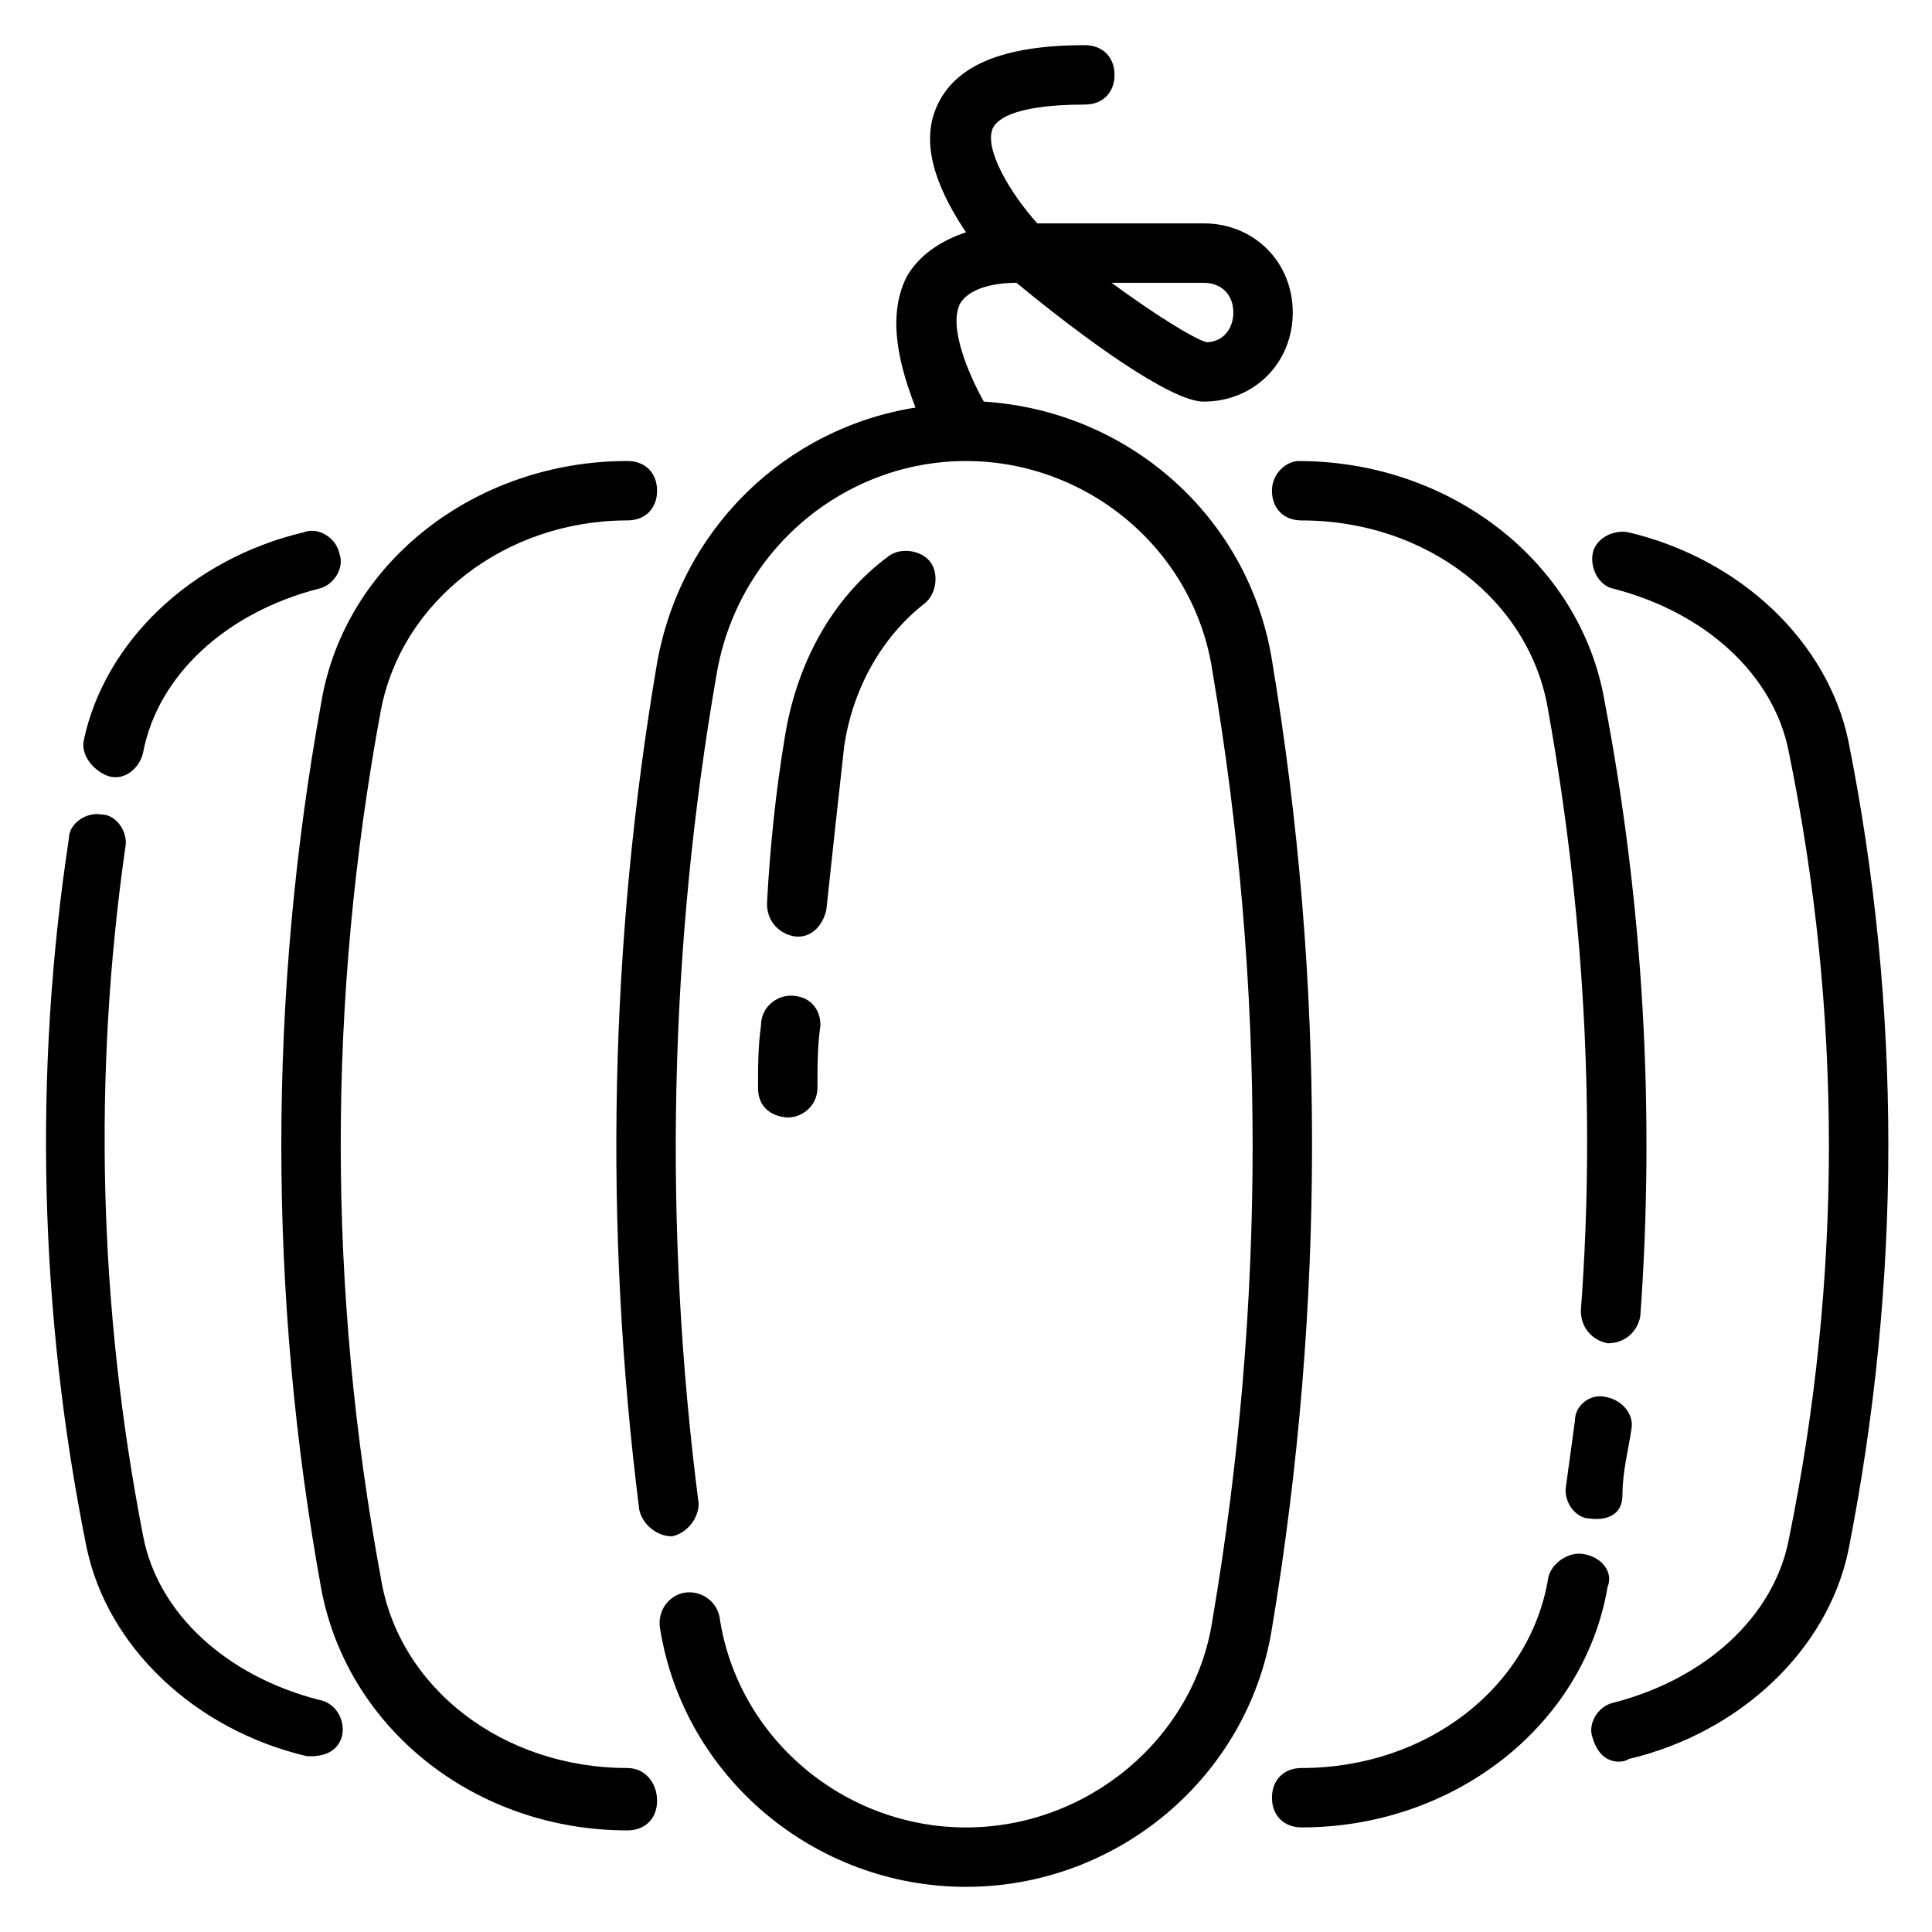
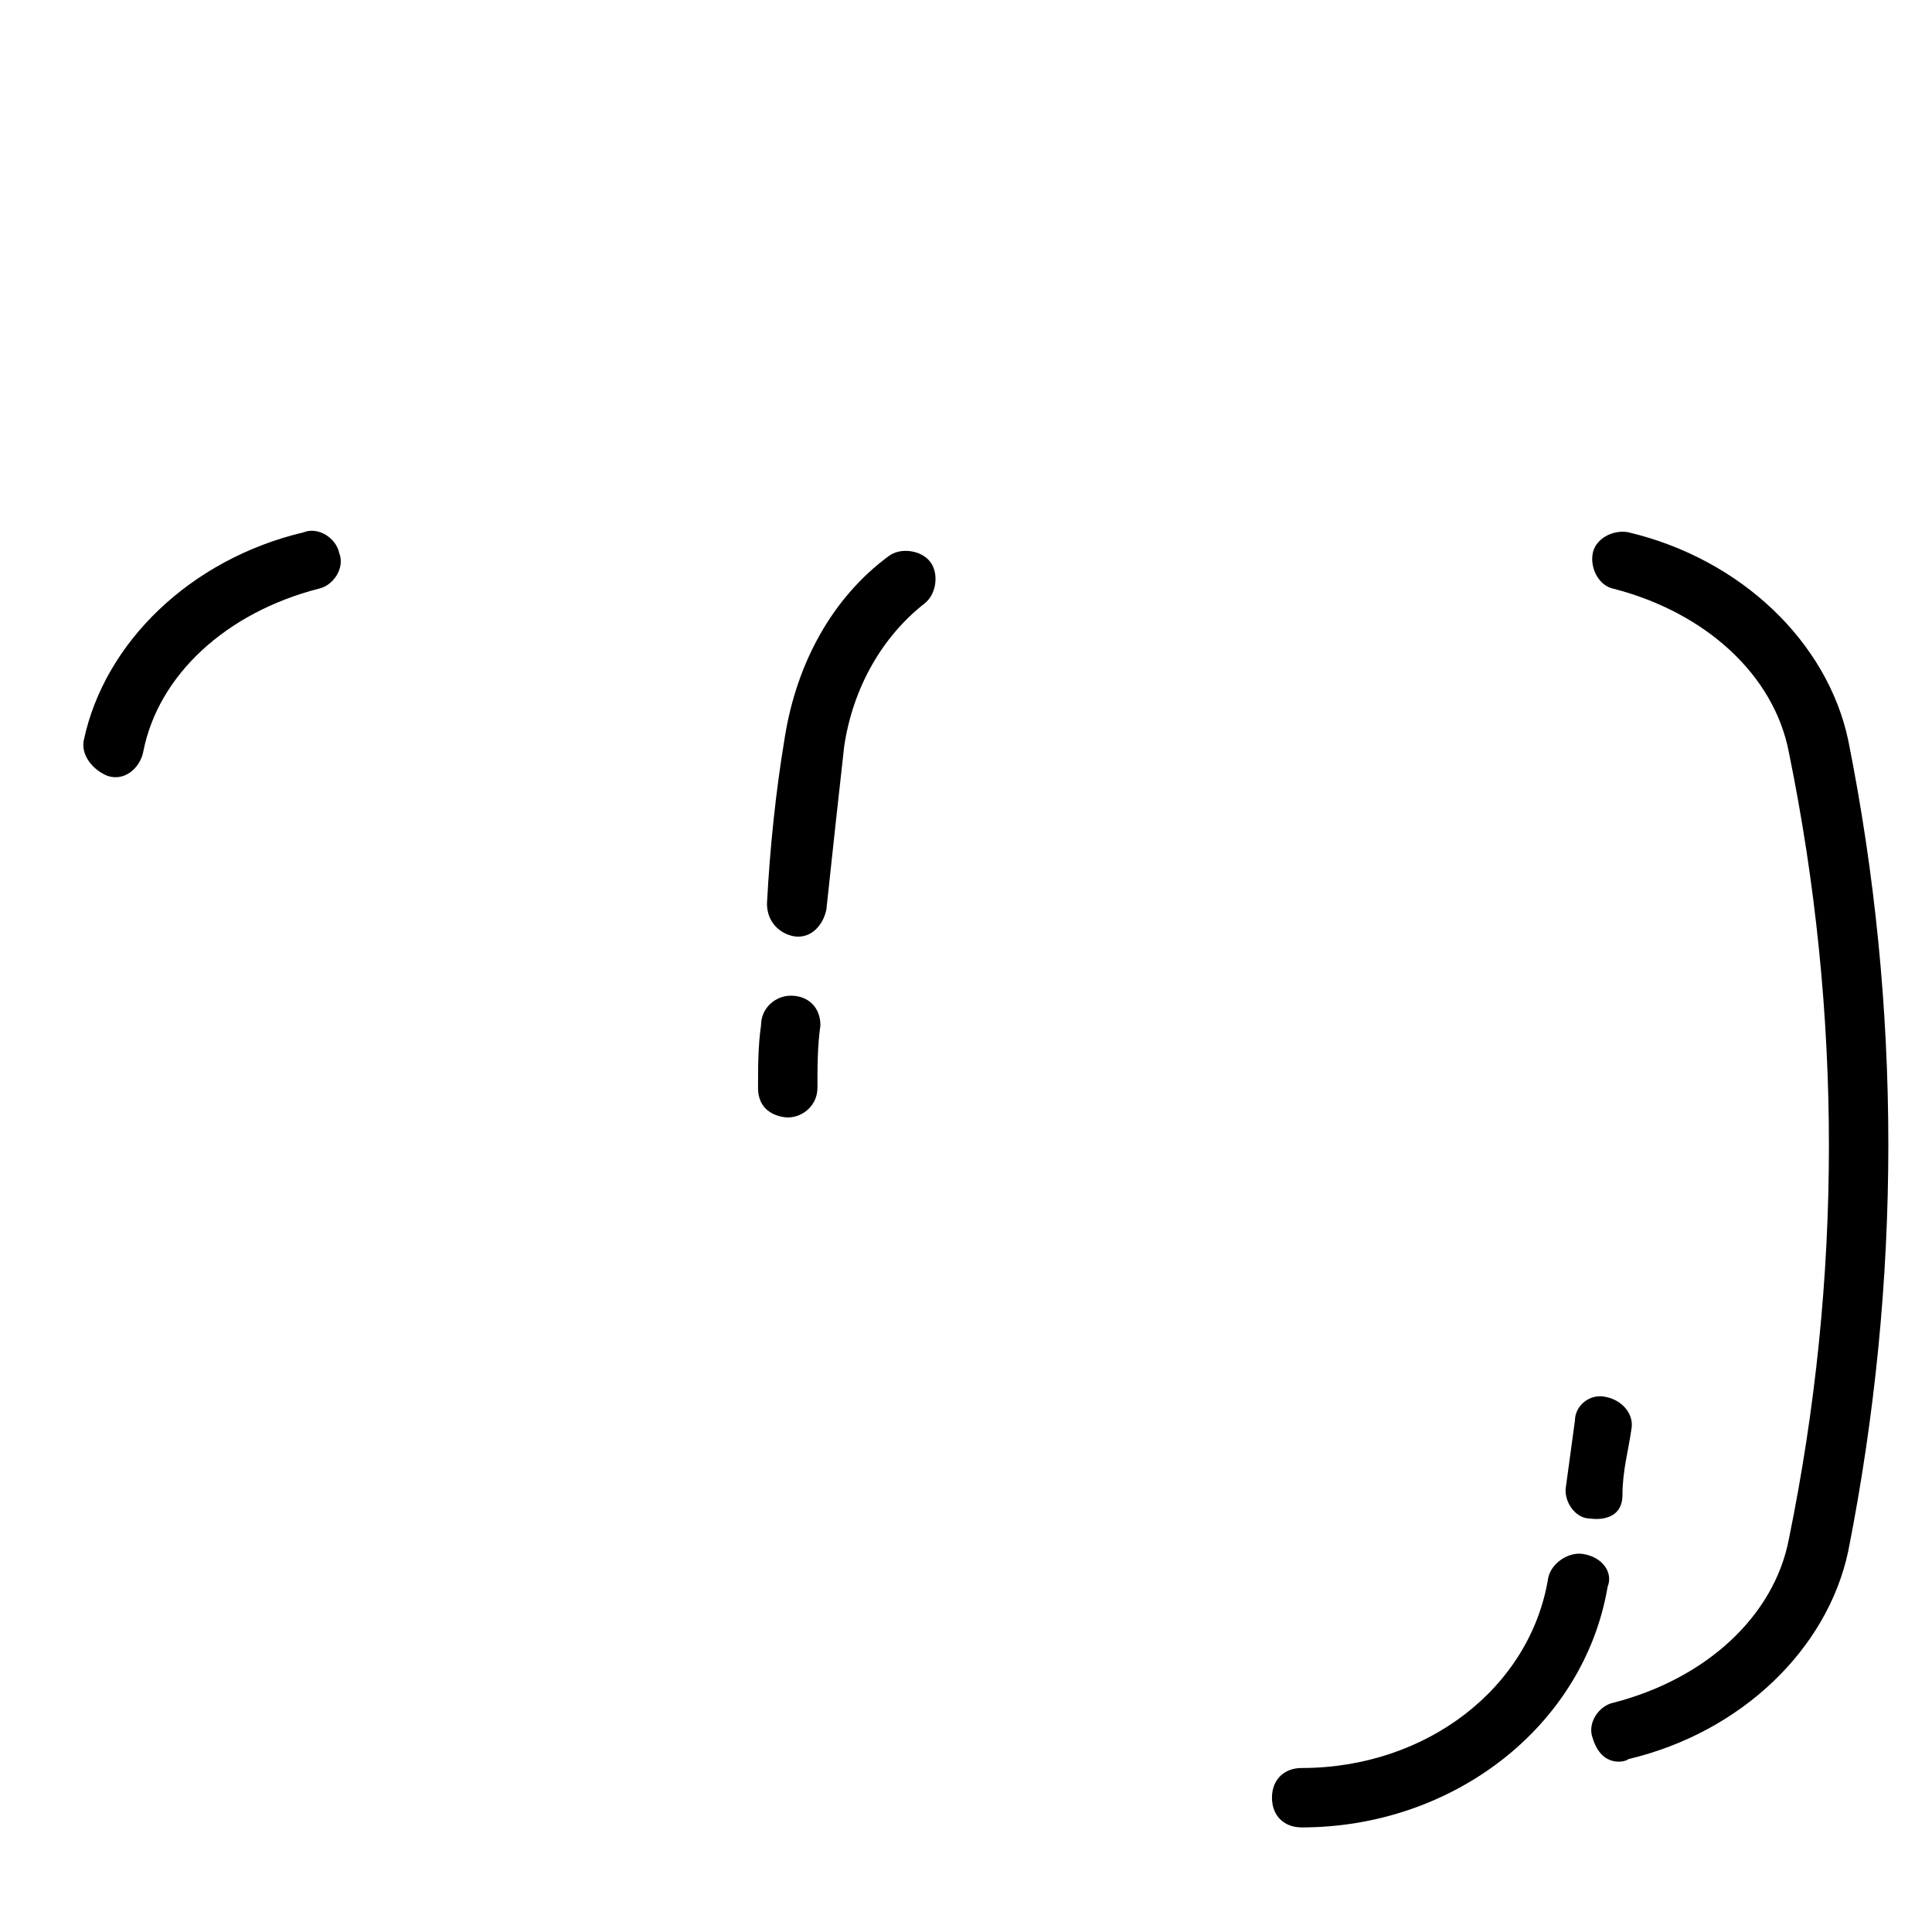
<svg xmlns="http://www.w3.org/2000/svg" fill="#000000" width="800px" height="800px" version="1.1" viewBox="144 144 512 512">
  <g>
-     <path d="m481.08 318.92c-6.297-38.574-38.574-66.125-76.359-68.488-3.938-7.086-9.445-19.68-6.297-25.977 2.359-3.938 8.656-5.512 14.957-5.512 18.105 14.957 40.934 31.488 49.594 31.488 13.383 0 23.617-10.234 23.617-23.617s-10.234-23.617-23.617-23.617h-44.082c-7.086-7.871-14.168-19.68-11.809-25.191 0.785-1.57 3.934-6.293 24.402-6.293 4.723 0 7.871-3.148 7.871-7.871s-3.148-7.871-7.871-7.871c-22.043 0-34.637 5.512-39.359 16.531s1.574 23.617 7.871 33.062c-7.086 2.363-12.594 6.297-15.742 11.809-5.512 11.02-1.574 24.402 2.363 34.637-34.637 5.512-62.188 32.273-68.488 67.699-12.594 73.996-14.168 149.57-4.723 224.35 0.789 3.938 4.723 7.086 8.66 7.086 3.938-0.789 7.086-4.723 7.086-8.66-9.445-73.211-7.871-147.21 4.723-219.63 5.504-33.066 33.844-56.68 66.121-56.68 32.273 0 60.613 23.617 65.336 55.891 14.168 83.445 14.168 167.68 0 251.12-4.723 31.488-33.062 55.105-65.336 55.105s-60.613-23.617-65.336-55.891c-0.789-3.938-4.723-7.086-9.445-6.297-3.938 0.789-7.086 4.723-6.297 9.445 6.293 39.359 40.93 68.484 81.078 68.484s74.785-29.125 81.082-68.488c14.168-85.016 14.168-171.61 0-256.62zm-18.105-99.977c4.723 0 7.871 3.148 7.871 7.871s-3.148 7.871-7.086 7.871c-3.148-0.789-13.383-7.086-25.191-15.742z" />
    <path d="m344.89 432.27c0 7.871 7.871 7.871 7.871 7.871 3.938 0 7.871-3.148 7.871-7.871 0-5.512 0-11.02 0.789-16.531 0-4.723-3.148-7.871-7.871-7.871-3.938 0-7.871 3.148-7.871 7.871-0.789 5.512-0.789 11.02-0.789 16.531z" />
    <path d="m354.34 392.12c4.723 0.789 7.871-3.148 8.66-7.086 1.574-14.957 3.148-29.125 4.723-43.297 2.363-15.742 10.234-29.125 21.254-37.785 3.148-2.363 3.938-7.871 1.574-11.02s-7.871-3.938-11.02-1.574c-14.957 11.02-24.402 28.34-27.551 48.02-2.363 14.168-3.938 29.125-4.723 44.082 0 4.727 3.148 7.875 7.082 8.66z" />
    <path d="m563.74 555.86c-3.938-0.789-8.66 2.363-9.445 6.297-4.727 29.129-32.277 50.383-65.34 50.383-4.723 0-7.871 3.148-7.871 7.871 0 4.723 3.148 7.871 7.871 7.871 40.148 0 74.785-26.766 81.082-63.762 1.574-3.938-1.574-7.871-6.297-8.66z" />
    <path d="m561.38 520.44c-0.789 5.512-1.574 11.809-2.363 17.32-0.789 3.938 2.363 8.66 6.297 8.66 0 0 8.66 1.574 8.66-6.297 0-6.297 1.574-11.809 2.363-17.32 0.789-3.938-2.363-7.871-7.086-8.66-3.934-0.789-7.871 2.359-7.871 6.297z" />
-     <path d="m481.08 274.05c0 4.723 3.148 7.871 7.871 7.871 33.062 0 60.613 21.254 65.336 50.383 9.445 52.742 12.594 106.27 8.66 159.02 0 4.723 3.148 7.871 7.086 8.66 4.723 0 7.871-3.148 8.66-7.086 3.938-54.316 0.789-109.42-9.445-162.95-6.297-37-40.934-63.762-81.082-63.762-3.152-0.004-7.086 3.144-7.086 7.867z" />
    <path d="m633.8 340.17c-5.512-25.977-28.34-48.02-58.254-55.105-3.938-0.789-8.66 1.574-9.445 5.512-0.789 3.938 1.574 8.66 5.512 9.445 24.402 6.297 42.508 22.828 46.445 43.297 14.168 69.273 14.168 139.34 0 208.61-3.938 20.469-22.043 37-46.445 43.297-3.938 0.789-7.086 5.512-5.512 9.445 2.363 7.871 8.66 6.297 9.445 5.512 29.914-7.086 52.742-29.125 58.254-55.105 14.172-71.637 14.172-144.06 0-214.91z" />
-     <path d="m310.26 612.54c-33.062 0-60.613-21.254-65.336-50.383-14.168-76.359-14.168-153.5 0-229.86 5.512-29.125 33.062-50.383 65.336-50.383 4.723 0 7.871-3.148 7.871-7.871 0-4.723-3.148-7.871-7.871-7.871-40.148 0-74.785 26.766-81.082 63.762-14.168 77.934-14.168 157.44 0 235.38 7.086 37 40.934 63.762 81.082 63.762 4.723 0 7.871-3.148 7.871-7.871 0-4.719-3.148-8.656-7.871-8.656z" />
-     <path d="m228.39 594.44c-24.402-6.297-42.508-22.828-46.445-43.297-11.809-60.613-13.383-122.02-4.723-182.63 0.789-3.938-2.363-8.66-6.297-8.66-3.938-0.789-8.66 2.363-8.66 6.297-9.445 62.188-7.871 125.95 4.723 188.14 5.512 25.977 28.34 48.02 58.254 55.105 0.789 0 7.871 0.789 9.445-5.512 0.789-3.93-1.57-8.652-6.297-9.441z" />
+     <path d="m228.39 594.44z" />
    <path d="m172.5 349.62c4.723 1.574 8.66-2.363 9.445-6.297 3.938-20.469 22.043-37 46.445-43.297 3.938-0.789 7.086-5.512 5.512-9.445-0.789-3.938-5.512-7.086-9.445-5.512-29.914 7.086-52.742 29.125-58.254 55.105-0.785 3.934 2.363 7.871 6.297 9.445z" />
  </g>
</svg>